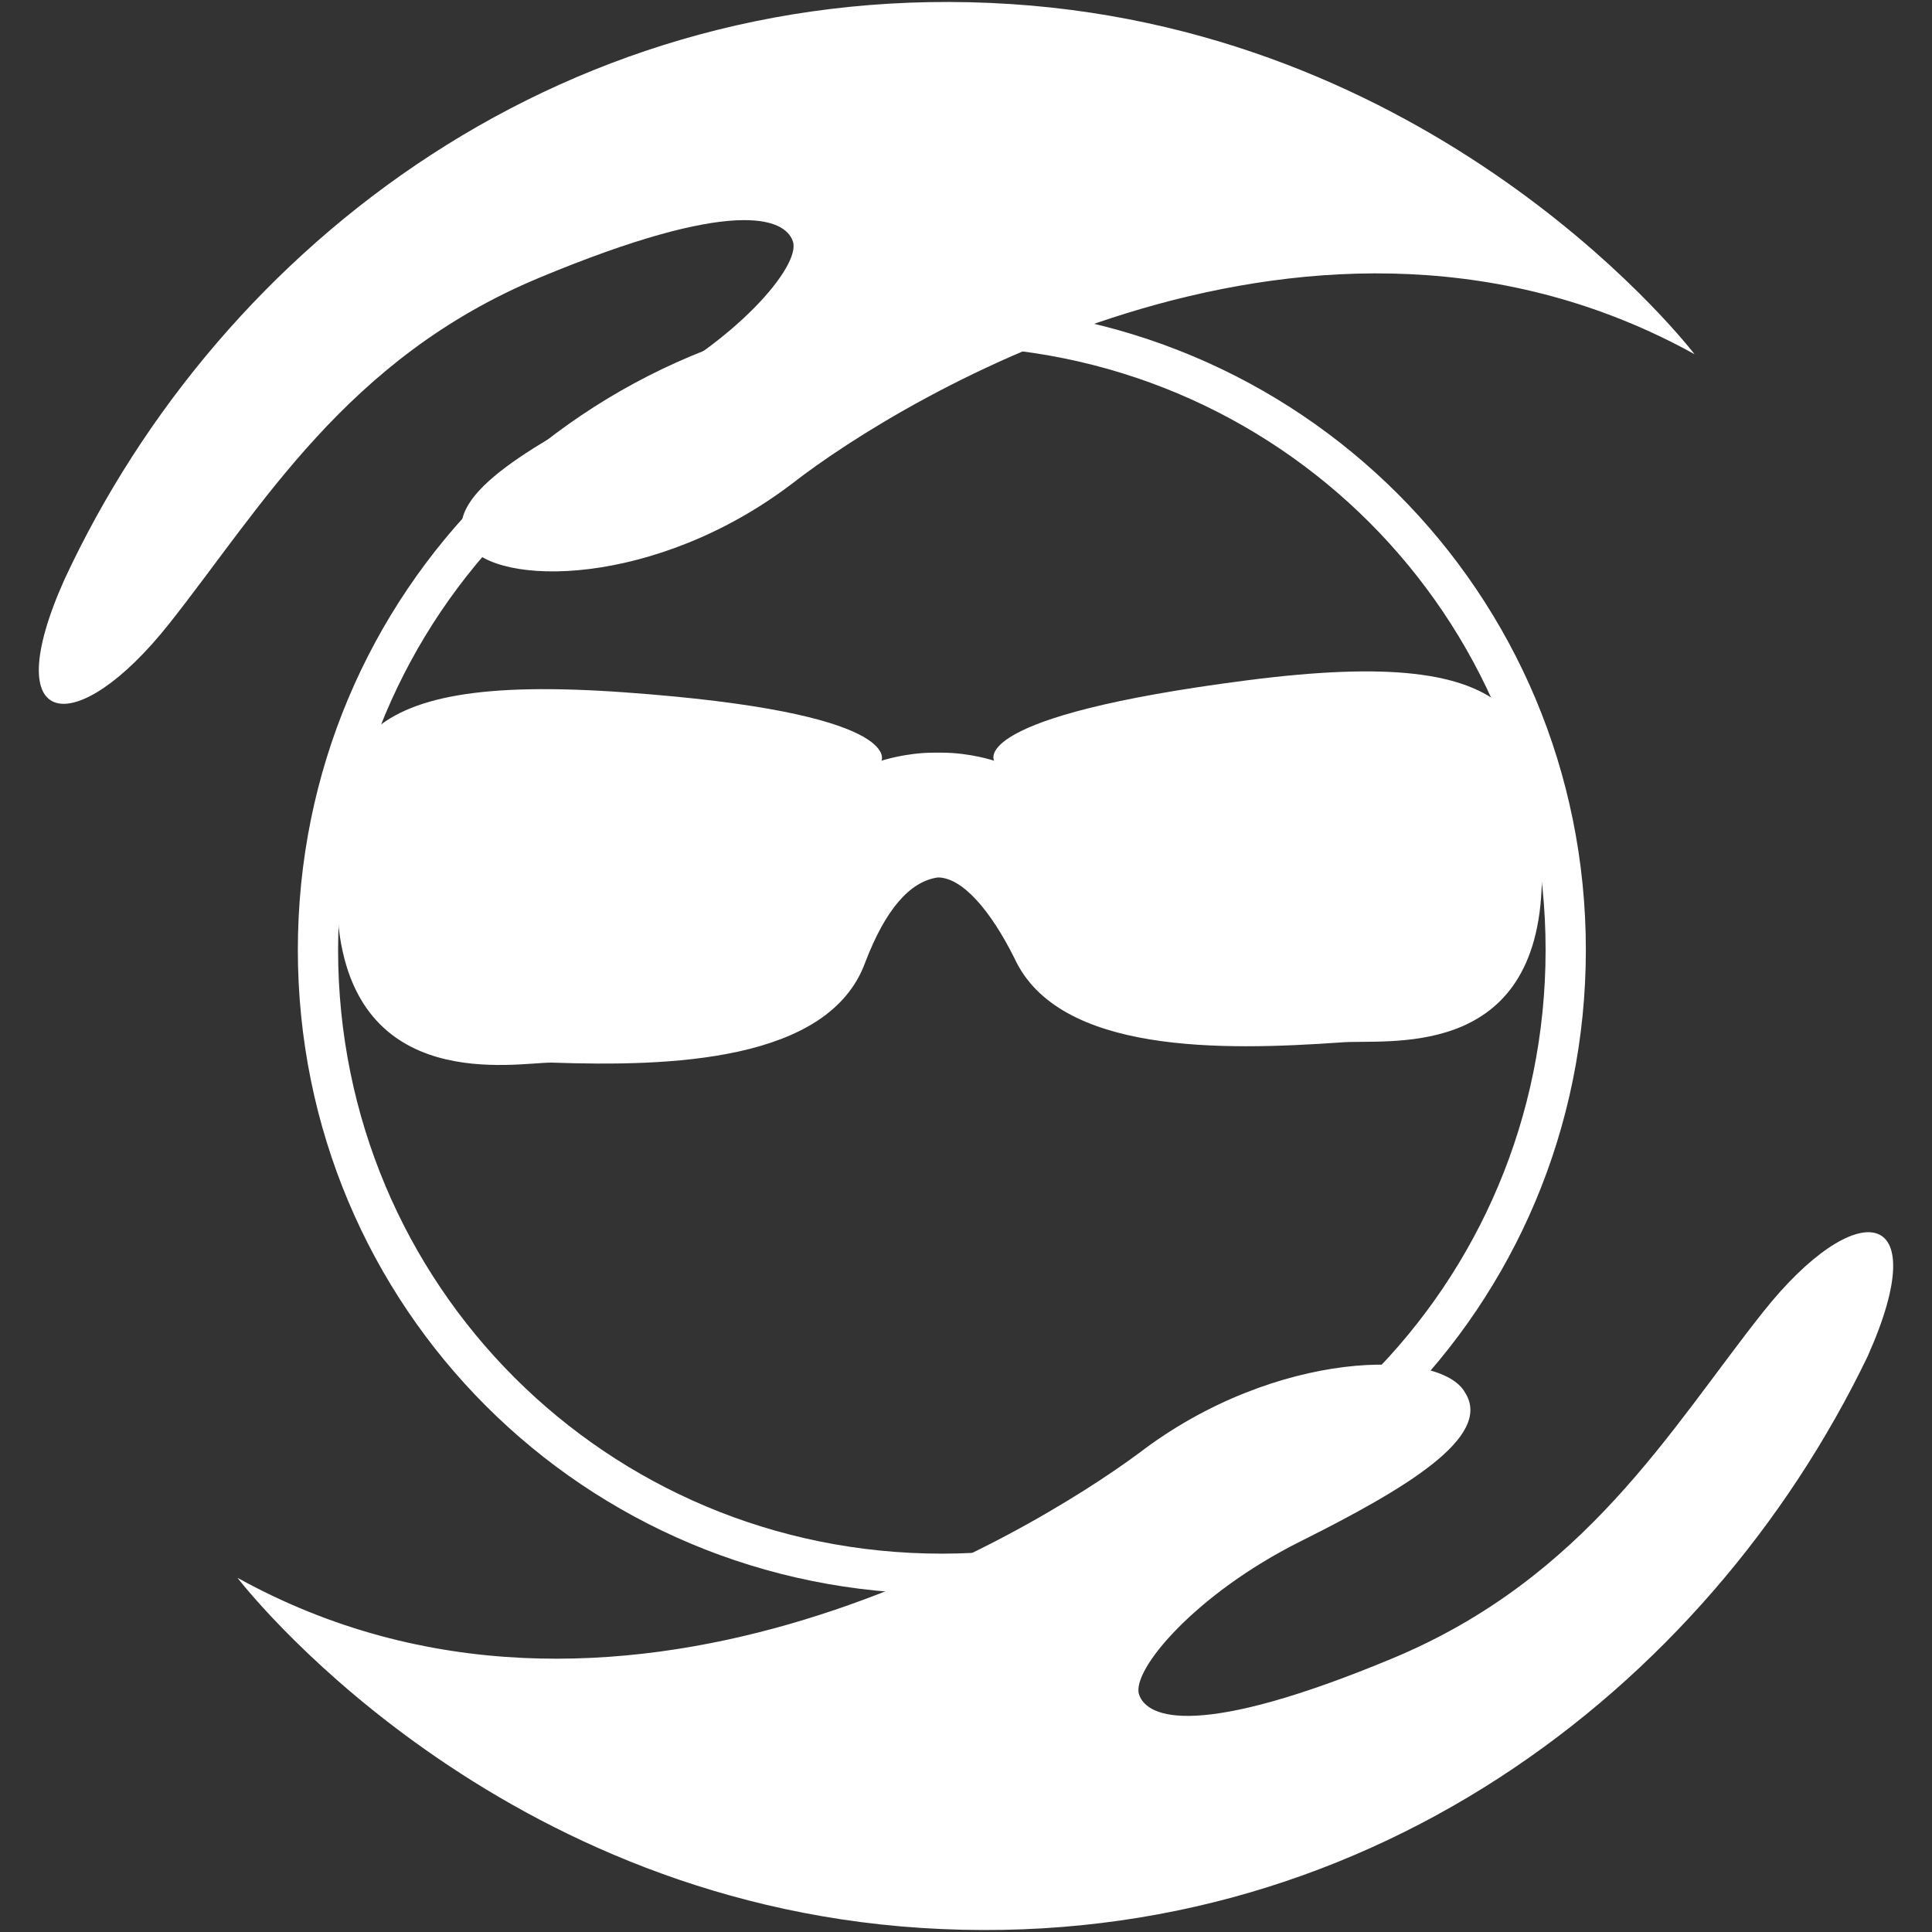
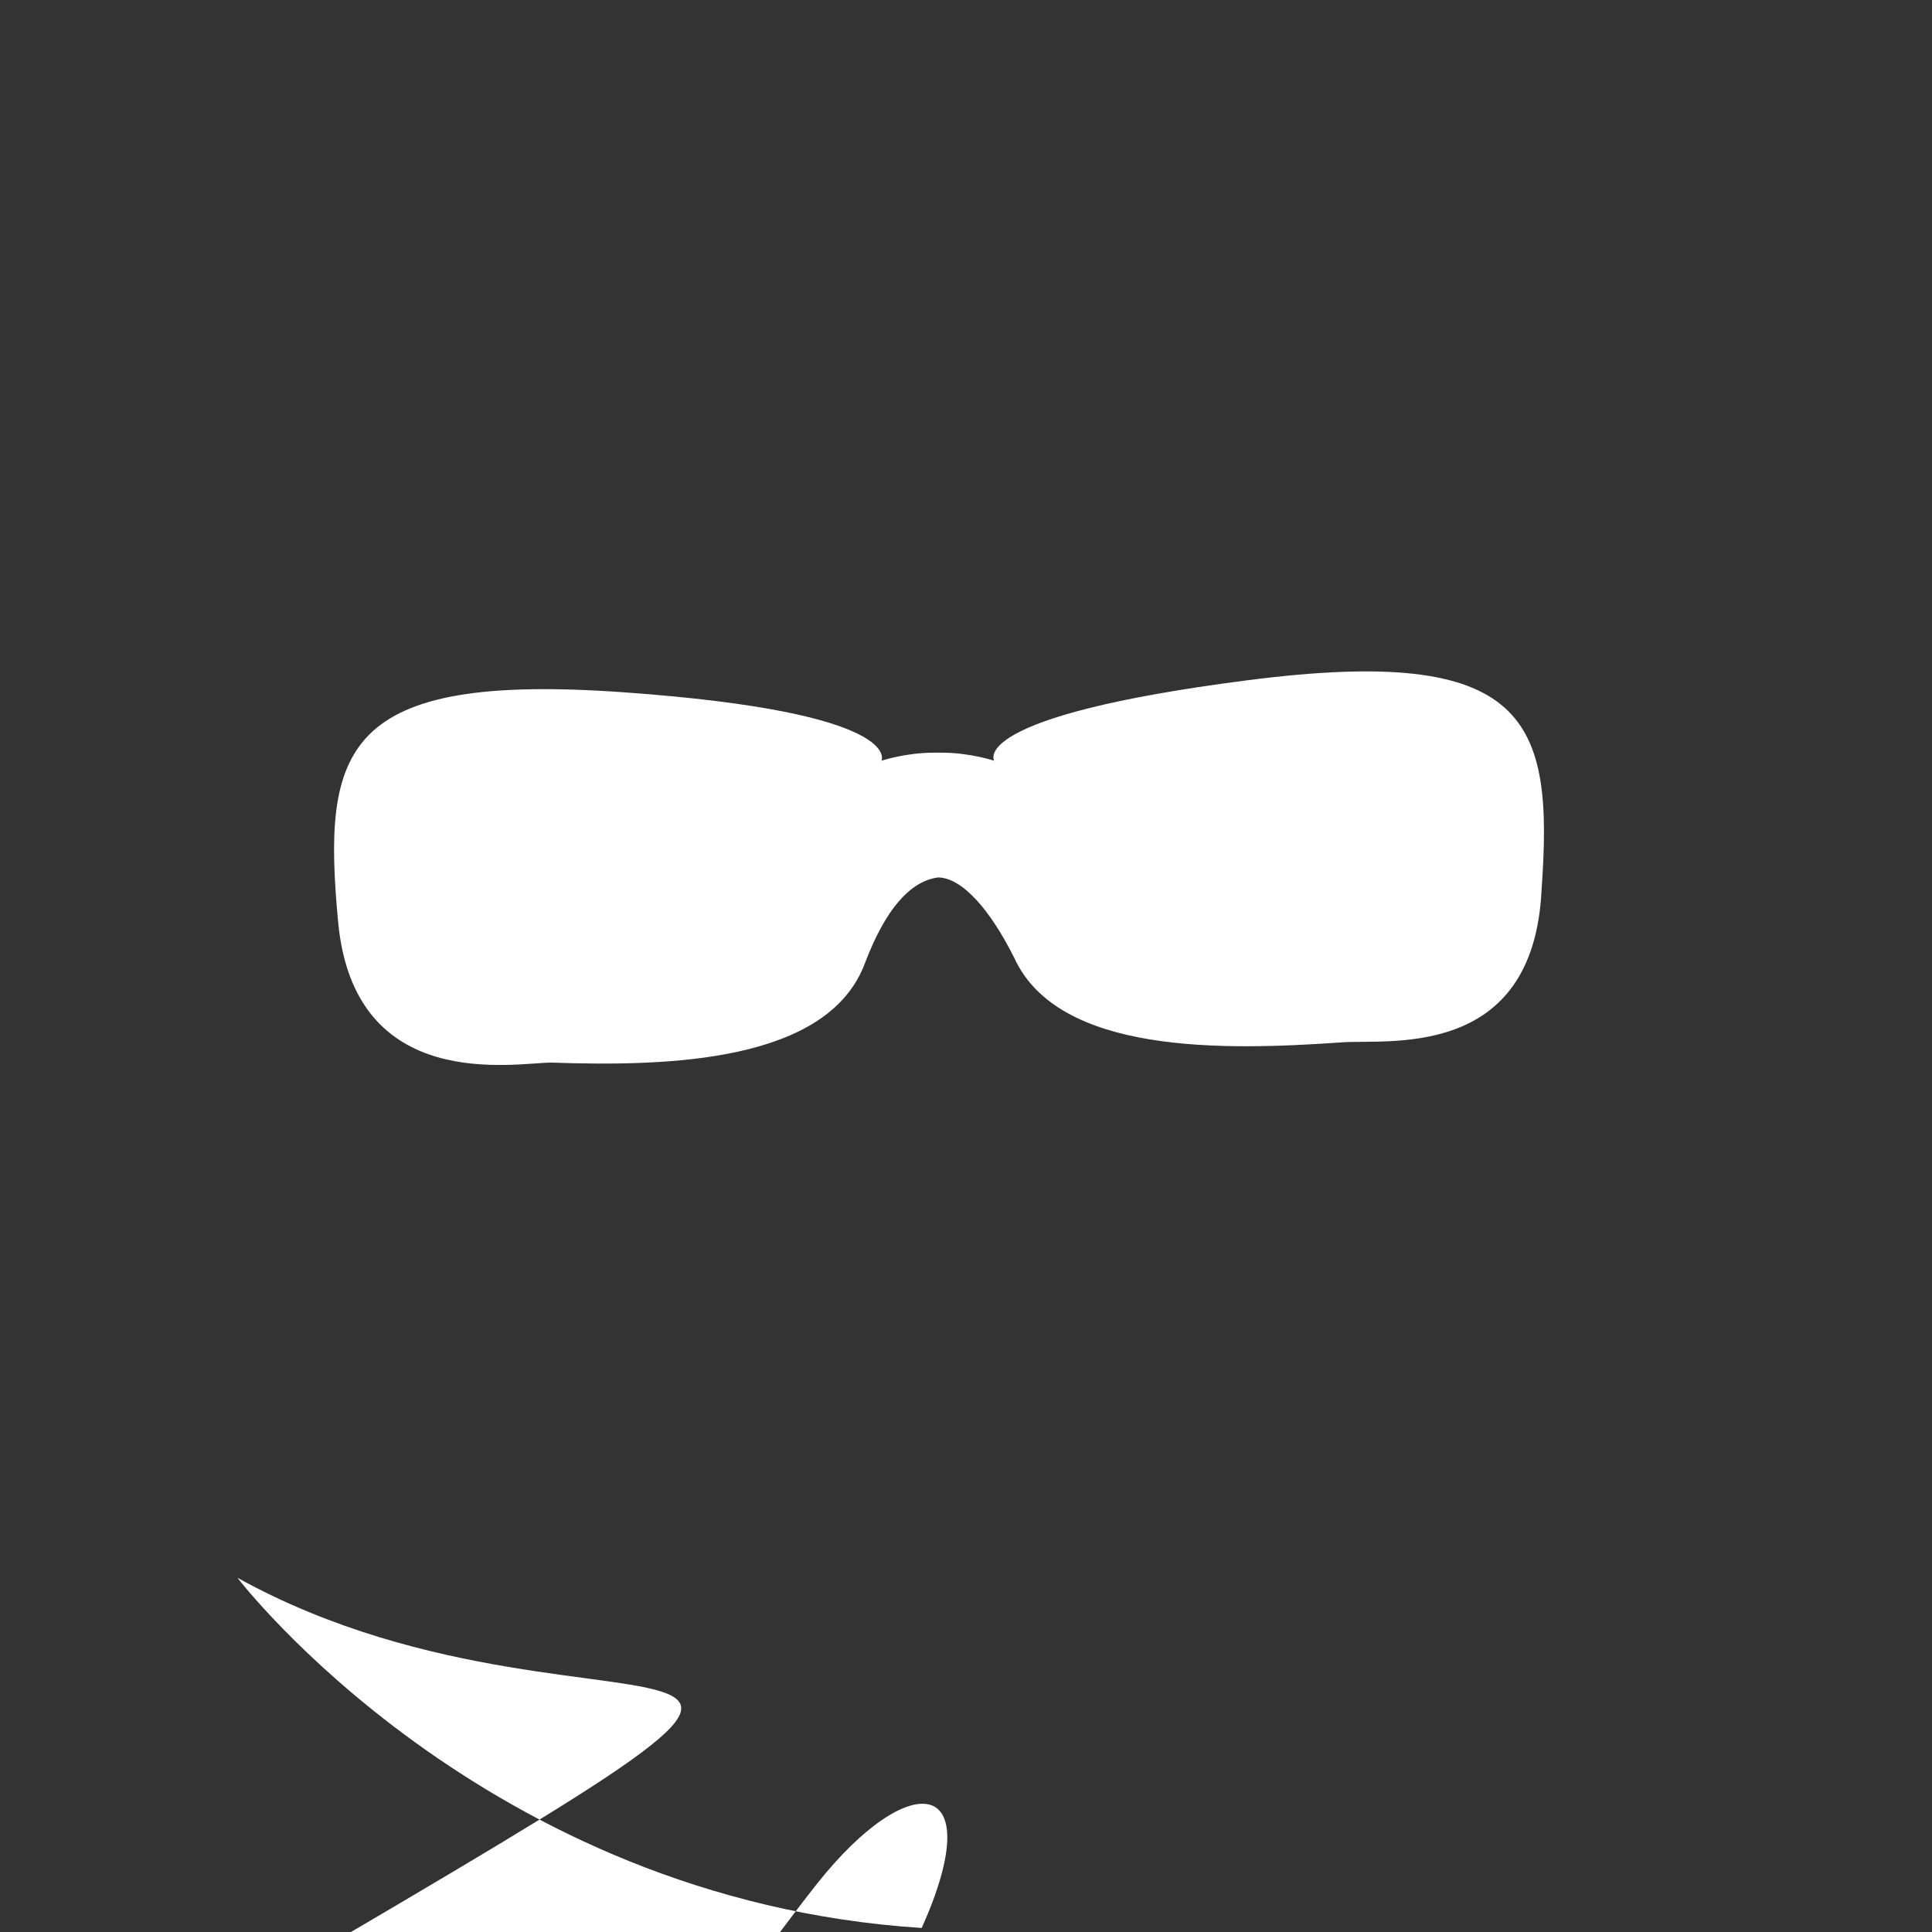
<svg xmlns="http://www.w3.org/2000/svg" version="1.1" id="Layer_1" x="0px" y="0px" viewBox="0 0 48 48" style="enable-background:new 0 0 48 48;" xml:space="preserve">
  <rect x="0" y="0" width="48" height="48" fill="#333333" stroke="none" />
  <style type="text/css">
	.st0{fill:none;stroke:#FEDB7F;stroke-miterlimit:10;}
	.st1{fill:#FEDB7F;}
	.st2{fill:none;stroke:#FFFFFF;stroke-miterlimit:10;}
	.st3{fill:#FFFFFF;}
</style>
  <g>
-     <path id="XMLID_8_" class="st2" d="M7.9,23.6c0,8.6,6.9,15.5,15.5,15.5c8.6,0,15.5-6.9,15.5-15.5C38.9,15,32,8.1,23.4,8.1   C14.8,8.1,7.9,15,7.9,23.6z" />
    <path id="XMLID_7_" class="st3" d="M31,16.9c-7,0.9-6.3,2-6.3,2s-0.6-0.2-1.3-0.2c0,0,0,0,0,0c0,0,0,0-0.1,0c0,0,0,0-0.1,0   c0,0,0,0,0,0c-0.7,0-1.3,0.2-1.3,0.2s0.6-1.2-6.4-1.7c-7-0.5-7.5,1.4-7.1,5.7c0.4,4.3,4.4,3.5,5.3,3.5c2.9,0.1,6.9,0,7.8-2.5   c0.5-1.3,1.1-2,1.8-2.1c0,0,0,0,0,0c0,0,0,0,0,0c0.6,0,1.3,0.8,1.9,2c1.1,2.4,5.2,2.3,8.1,2.1c1.1-0.1,4.8,0.5,5-3.8   C38.6,17.9,38,16,31,16.9z" />
-     <path id="XMLID_5_" class="st3" d="M42.1,8.8c0,0-6.1-8-17-8.7S5.5,6,1.6,14.4c-1.7,3.8,0.3,4,2.6,1.1s4.4-6.6,9.2-8.6   s6.1-1.5,6.3-0.9s-1.4,2.5-4,3.8s-4.8,2.6-4.1,3.7s4.7,1.1,8.1-1.5C22.4,9.9,32.7,3.6,42.1,8.8z" />
-     <path id="XMLID_1_" class="st3" d="M5.9,39.2c0,0,6.1,8,17,8.7c10.9,0.7,19.5-5.9,23.5-14.2c1.7-3.8-0.3-4-2.6-1.1   s-4.4,6.6-9.2,8.6c-4.8,2-6.1,1.5-6.3,0.9c-0.2-0.6,1.4-2.5,4-3.8c2.6-1.3,4.8-2.6,4.1-3.7c-0.6-1.1-4.7-1.1-8.1,1.5   C25.6,38.1,15.3,44.4,5.9,39.2z" />
+     <path id="XMLID_1_" class="st3" d="M5.9,39.2c0,0,6.1,8,17,8.7c1.7-3.8-0.3-4-2.6-1.1   s-4.4,6.6-9.2,8.6c-4.8,2-6.1,1.5-6.3,0.9c-0.2-0.6,1.4-2.5,4-3.8c2.6-1.3,4.8-2.6,4.1-3.7c-0.6-1.1-4.7-1.1-8.1,1.5   C25.6,38.1,15.3,44.4,5.9,39.2z" />
  </g>
</svg>